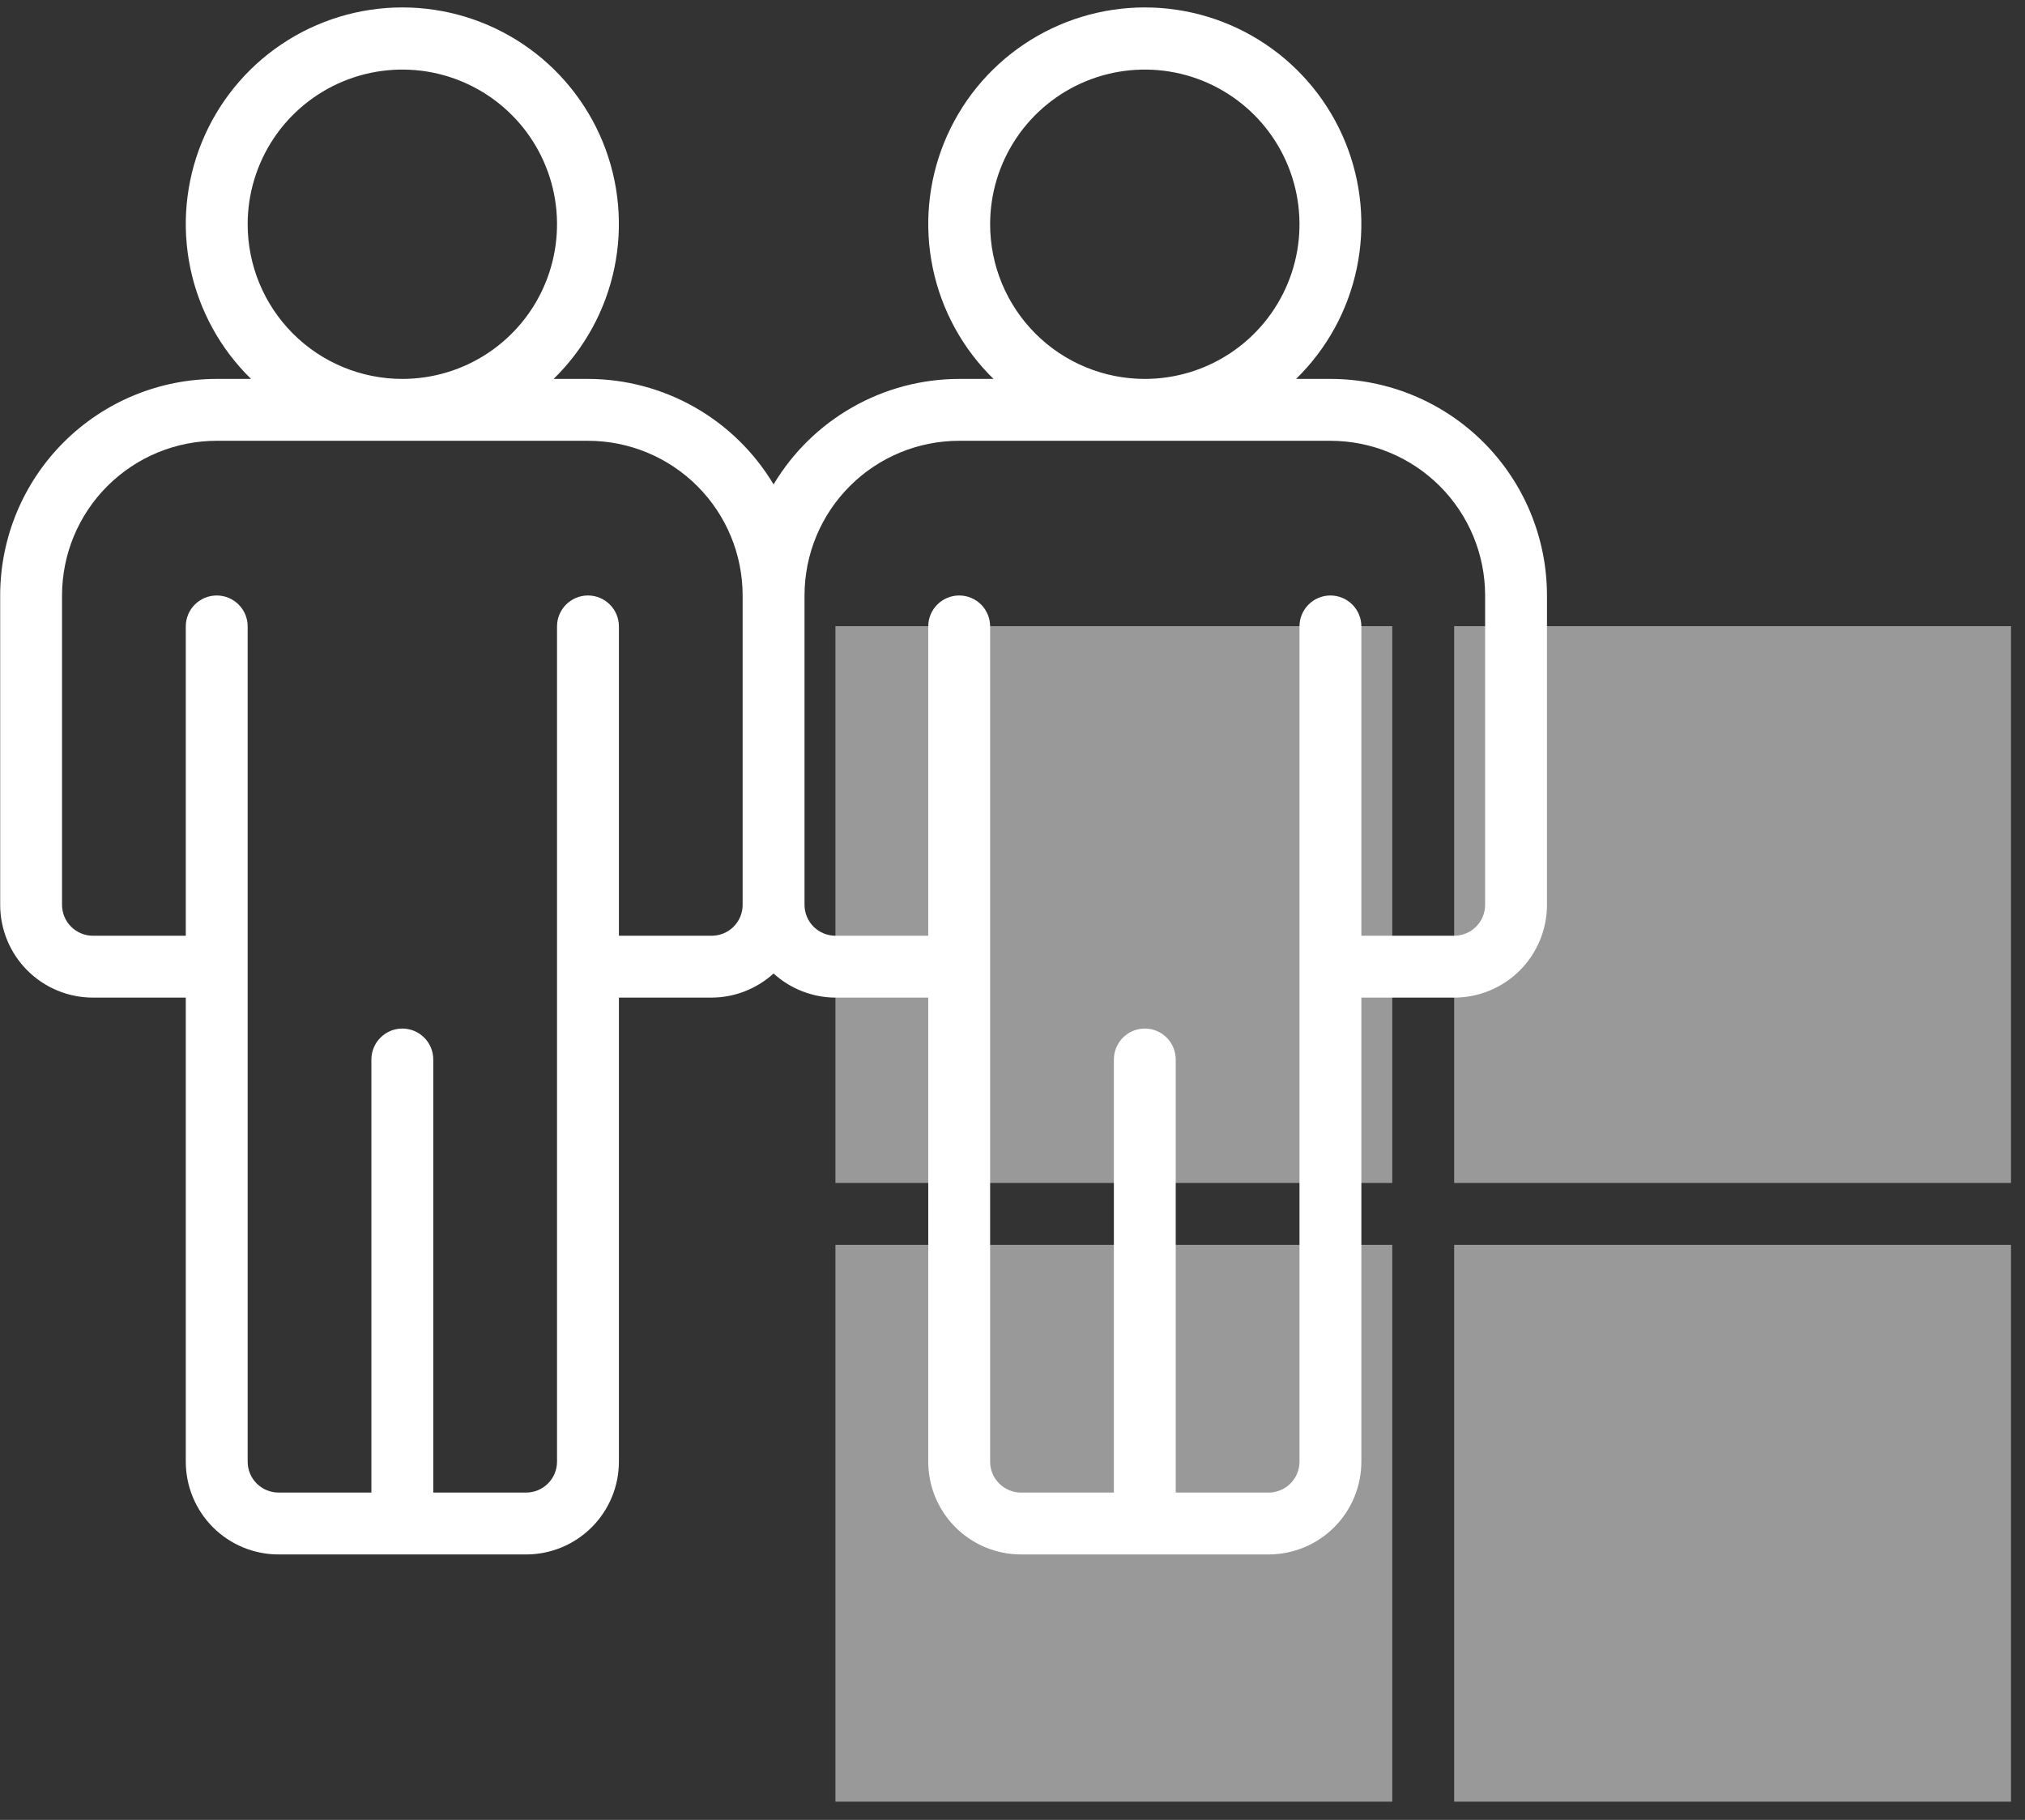
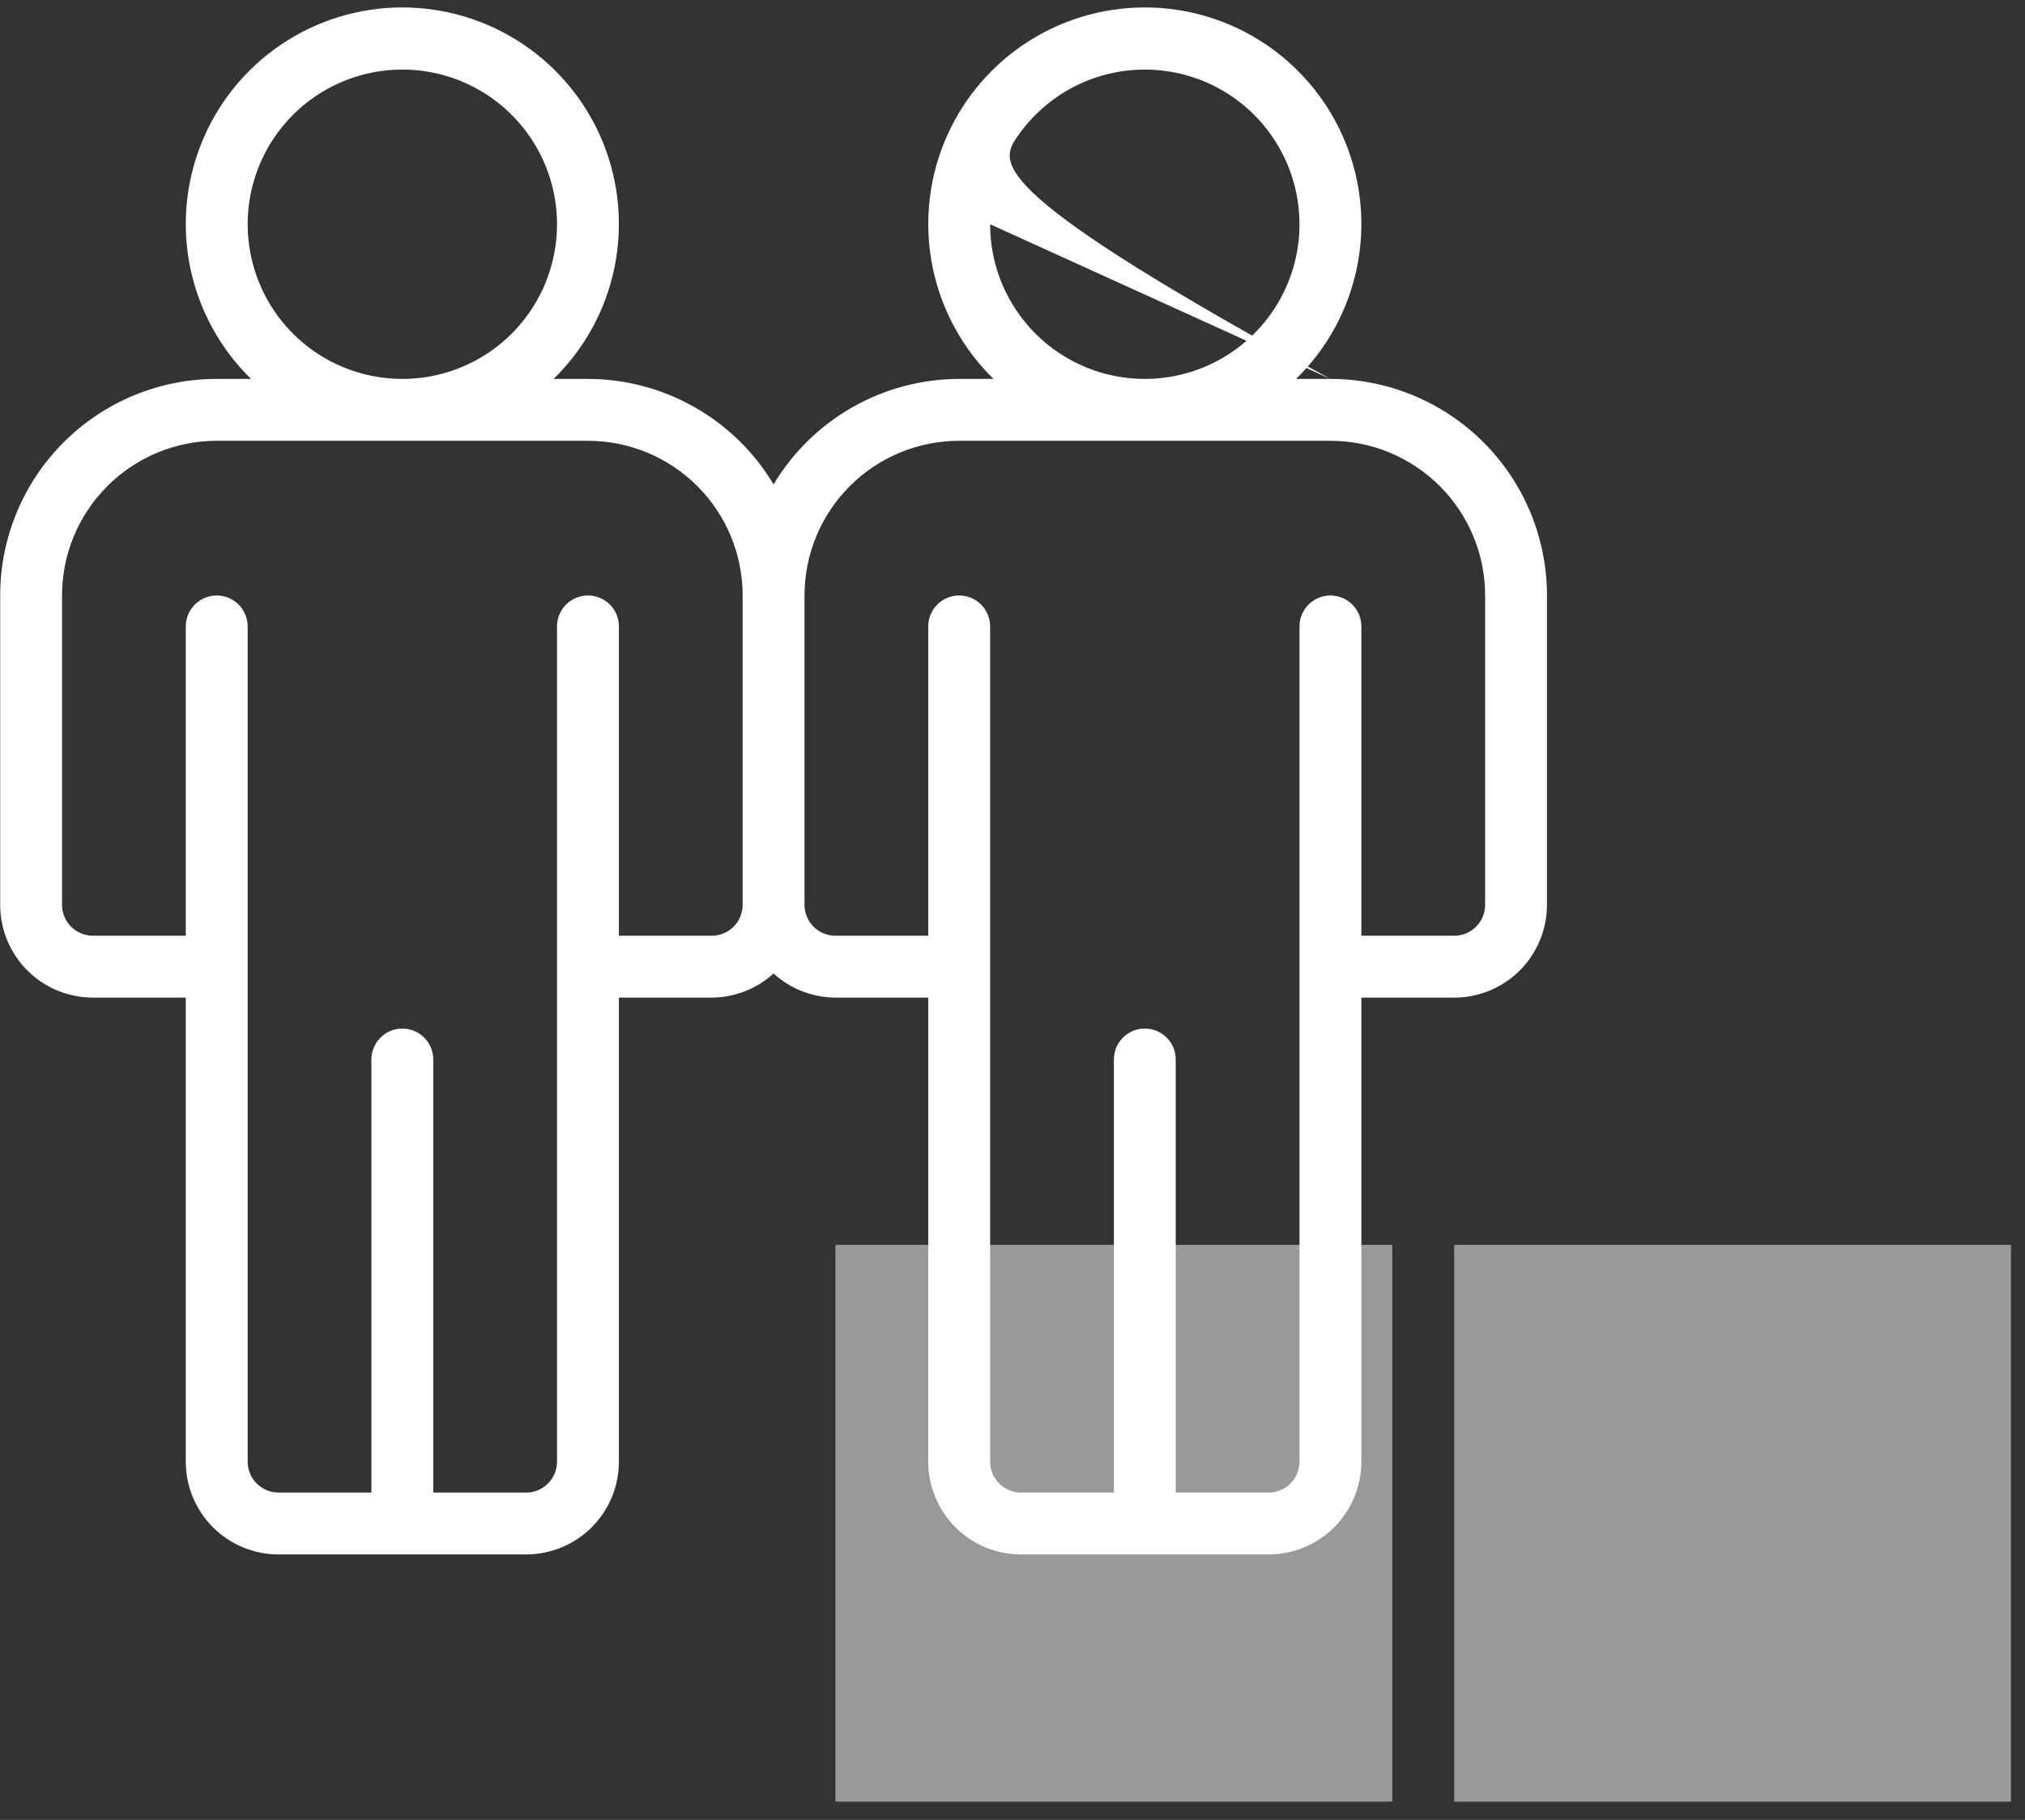
<svg xmlns="http://www.w3.org/2000/svg" width="79" height="71" viewBox="0 0 79 71" fill="none">
  <rect x="0" y="0" width="79" height="71" fill="#333333" stroke="none" />
-   <rect x="32.592" y="24.428" width="21.724" height="21.724" fill="white" fill-opacity="0.5" />
  <rect x="32.592" y="48.566" width="21.724" height="21.724" fill="white" fill-opacity="0.5" />
-   <rect x="56.73" y="24.428" width="21.724" height="21.724" fill="white" fill-opacity="0.5" />
  <rect x="56.73" y="48.566" width="21.724" height="21.724" fill="white" fill-opacity="0.5" />
-   <path d="M51.903 14.783H50.563C51.765 13.61 52.59 12.105 52.932 10.461C53.275 8.817 53.12 7.108 52.486 5.552C51.853 3.997 50.77 2.665 49.376 1.728C47.983 0.791 46.341 0.29 44.662 0.29C42.982 0.29 41.341 0.791 39.947 1.728C38.553 2.665 37.471 3.997 36.837 5.552C36.204 7.108 36.048 8.817 36.391 10.461C36.733 12.105 37.558 13.61 38.76 14.783H37.42C35.961 14.785 34.526 15.165 33.257 15.887C31.988 16.608 30.927 17.646 30.179 18.899C29.43 17.646 28.37 16.608 27.101 15.887C25.832 15.165 24.397 14.785 22.938 14.783H21.598C22.8 13.61 23.625 12.105 23.967 10.461C24.309 8.817 24.154 7.108 23.521 5.552C22.887 3.997 21.805 2.665 20.411 1.728C19.017 0.791 17.376 0.29 15.696 0.29C14.017 0.29 12.375 0.791 10.982 1.728C9.588 2.665 8.505 3.997 7.872 5.552C7.238 7.108 7.083 8.817 7.425 10.461C7.768 12.105 8.593 13.61 9.794 14.783H8.455C6.214 14.783 4.065 15.673 2.481 17.258C0.897 18.842 0.007 20.991 0.007 23.232V35.3C0.007 36.261 0.388 37.182 1.067 37.861C1.746 38.54 2.667 38.921 3.627 38.921H7.248V57.025C7.248 57.985 7.629 58.906 8.308 59.585C8.987 60.264 9.908 60.645 10.869 60.645H20.524C21.484 60.645 22.405 60.264 23.084 59.585C23.763 58.906 24.145 57.985 24.145 57.025V38.921H27.765C28.658 38.916 29.518 38.581 30.179 37.98C30.84 38.581 31.7 38.916 32.593 38.921H36.213V57.025C36.213 57.985 36.595 58.906 37.274 59.585C37.953 60.264 38.874 60.645 39.834 60.645H49.489C50.45 60.645 51.37 60.264 52.049 59.585C52.728 58.906 53.11 57.985 53.11 57.025V38.921H56.731C57.691 38.921 58.612 38.54 59.291 37.861C59.97 37.182 60.351 36.261 60.351 35.3V23.232C60.351 20.991 59.461 18.842 57.877 17.258C56.292 15.673 54.144 14.783 51.903 14.783ZM38.627 8.749C38.627 7.555 38.981 6.389 39.644 5.396C40.307 4.404 41.25 3.631 42.352 3.174C43.455 2.717 44.668 2.598 45.839 2.83C47.01 3.063 48.085 3.638 48.929 4.482C49.773 5.326 50.347 6.401 50.58 7.572C50.813 8.742 50.694 9.956 50.237 11.058C49.78 12.161 49.007 13.103 48.014 13.766C47.022 14.429 45.855 14.783 44.662 14.783C43.061 14.783 41.526 14.148 40.395 13.016C39.263 11.884 38.627 10.349 38.627 8.749ZM9.662 8.749C9.662 7.555 10.016 6.389 10.679 5.396C11.342 4.404 12.284 3.631 13.387 3.174C14.49 2.717 15.703 2.598 16.873 2.83C18.044 3.063 19.119 3.638 19.963 4.482C20.807 5.326 21.382 6.401 21.615 7.572C21.848 8.742 21.728 9.956 21.271 11.058C20.815 12.161 20.041 13.103 19.049 13.766C18.056 14.429 16.89 14.783 15.696 14.783C14.096 14.783 12.561 14.148 11.429 13.016C10.297 11.884 9.662 10.349 9.662 8.749ZM27.765 36.507H24.145V24.439C24.145 24.118 24.017 23.811 23.791 23.585C23.565 23.359 23.258 23.232 22.938 23.232C22.617 23.232 22.311 23.359 22.084 23.585C21.858 23.811 21.731 24.118 21.731 24.439V57.025C21.731 57.345 21.604 57.652 21.377 57.878C21.151 58.104 20.844 58.231 20.524 58.231H16.903V41.335C16.903 41.015 16.776 40.708 16.55 40.482C16.323 40.255 16.016 40.128 15.696 40.128C15.376 40.128 15.069 40.255 14.843 40.482C14.617 40.708 14.489 41.015 14.489 41.335V58.231H10.869C10.549 58.231 10.242 58.104 10.015 57.878C9.789 57.652 9.662 57.345 9.662 57.025V24.439C9.662 24.118 9.535 23.811 9.308 23.585C9.082 23.359 8.775 23.232 8.455 23.232C8.135 23.232 7.828 23.359 7.601 23.585C7.375 23.811 7.248 24.118 7.248 24.439V36.507H3.627C3.307 36.507 3 36.38 2.774 36.154C2.548 35.928 2.42 35.621 2.42 35.3V23.232C2.42 21.631 3.056 20.096 4.188 18.965C5.32 17.833 6.854 17.197 8.455 17.197H22.938C24.538 17.197 26.073 17.833 27.205 18.965C28.336 20.096 28.972 21.631 28.972 23.232V35.3C28.972 35.621 28.845 35.928 28.619 36.154C28.392 36.38 28.085 36.507 27.765 36.507ZM57.938 35.3C57.938 35.621 57.81 35.928 57.584 36.154C57.358 36.38 57.051 36.507 56.731 36.507H53.11V24.439C53.11 24.118 52.983 23.811 52.756 23.585C52.53 23.359 52.223 23.232 51.903 23.232C51.583 23.232 51.276 23.359 51.05 23.585C50.823 23.811 50.696 24.118 50.696 24.439V57.025C50.696 57.345 50.569 57.652 50.343 57.878C50.116 58.104 49.809 58.231 49.489 58.231H45.868V41.335C45.868 41.015 45.741 40.708 45.515 40.482C45.289 40.255 44.982 40.128 44.662 40.128C44.342 40.128 44.035 40.255 43.808 40.482C43.582 40.708 43.455 41.015 43.455 41.335V58.231H39.834C39.514 58.231 39.207 58.104 38.981 57.878C38.754 57.652 38.627 57.345 38.627 57.025V24.439C38.627 24.118 38.5 23.811 38.274 23.585C38.047 23.359 37.74 23.232 37.42 23.232C37.1 23.232 36.793 23.359 36.567 23.585C36.34 23.811 36.213 24.118 36.213 24.439V36.507H32.593C32.273 36.507 31.966 36.38 31.739 36.154C31.513 35.928 31.386 35.621 31.386 35.3V23.232C31.386 21.631 32.022 20.096 33.153 18.965C34.285 17.833 35.82 17.197 37.42 17.197H51.903C53.503 17.197 55.038 17.833 56.17 18.965C57.302 20.096 57.938 21.631 57.938 23.232V35.3Z" fill="white" />
+   <path d="M51.903 14.783H50.563C51.765 13.61 52.59 12.105 52.932 10.461C53.275 8.817 53.12 7.108 52.486 5.552C51.853 3.997 50.77 2.665 49.376 1.728C47.983 0.791 46.341 0.29 44.662 0.29C42.982 0.29 41.341 0.791 39.947 1.728C38.553 2.665 37.471 3.997 36.837 5.552C36.204 7.108 36.048 8.817 36.391 10.461C36.733 12.105 37.558 13.61 38.76 14.783H37.42C35.961 14.785 34.526 15.165 33.257 15.887C31.988 16.608 30.927 17.646 30.179 18.899C29.43 17.646 28.37 16.608 27.101 15.887C25.832 15.165 24.397 14.785 22.938 14.783H21.598C22.8 13.61 23.625 12.105 23.967 10.461C24.309 8.817 24.154 7.108 23.521 5.552C22.887 3.997 21.805 2.665 20.411 1.728C19.017 0.791 17.376 0.29 15.696 0.29C14.017 0.29 12.375 0.791 10.982 1.728C9.588 2.665 8.505 3.997 7.872 5.552C7.238 7.108 7.083 8.817 7.425 10.461C7.768 12.105 8.593 13.61 9.794 14.783H8.455C6.214 14.783 4.065 15.673 2.481 17.258C0.897 18.842 0.007 20.991 0.007 23.232V35.3C0.007 36.261 0.388 37.182 1.067 37.861C1.746 38.54 2.667 38.921 3.627 38.921H7.248V57.025C7.248 57.985 7.629 58.906 8.308 59.585C8.987 60.264 9.908 60.645 10.869 60.645H20.524C21.484 60.645 22.405 60.264 23.084 59.585C23.763 58.906 24.145 57.985 24.145 57.025V38.921H27.765C28.658 38.916 29.518 38.581 30.179 37.98C30.84 38.581 31.7 38.916 32.593 38.921H36.213V57.025C36.213 57.985 36.595 58.906 37.274 59.585C37.953 60.264 38.874 60.645 39.834 60.645H49.489C50.45 60.645 51.37 60.264 52.049 59.585C52.728 58.906 53.11 57.985 53.11 57.025V38.921H56.731C57.691 38.921 58.612 38.54 59.291 37.861C59.97 37.182 60.351 36.261 60.351 35.3V23.232C60.351 20.991 59.461 18.842 57.877 17.258C56.292 15.673 54.144 14.783 51.903 14.783ZC38.627 7.555 38.981 6.389 39.644 5.396C40.307 4.404 41.25 3.631 42.352 3.174C43.455 2.717 44.668 2.598 45.839 2.83C47.01 3.063 48.085 3.638 48.929 4.482C49.773 5.326 50.347 6.401 50.58 7.572C50.813 8.742 50.694 9.956 50.237 11.058C49.78 12.161 49.007 13.103 48.014 13.766C47.022 14.429 45.855 14.783 44.662 14.783C43.061 14.783 41.526 14.148 40.395 13.016C39.263 11.884 38.627 10.349 38.627 8.749ZM9.662 8.749C9.662 7.555 10.016 6.389 10.679 5.396C11.342 4.404 12.284 3.631 13.387 3.174C14.49 2.717 15.703 2.598 16.873 2.83C18.044 3.063 19.119 3.638 19.963 4.482C20.807 5.326 21.382 6.401 21.615 7.572C21.848 8.742 21.728 9.956 21.271 11.058C20.815 12.161 20.041 13.103 19.049 13.766C18.056 14.429 16.89 14.783 15.696 14.783C14.096 14.783 12.561 14.148 11.429 13.016C10.297 11.884 9.662 10.349 9.662 8.749ZM27.765 36.507H24.145V24.439C24.145 24.118 24.017 23.811 23.791 23.585C23.565 23.359 23.258 23.232 22.938 23.232C22.617 23.232 22.311 23.359 22.084 23.585C21.858 23.811 21.731 24.118 21.731 24.439V57.025C21.731 57.345 21.604 57.652 21.377 57.878C21.151 58.104 20.844 58.231 20.524 58.231H16.903V41.335C16.903 41.015 16.776 40.708 16.55 40.482C16.323 40.255 16.016 40.128 15.696 40.128C15.376 40.128 15.069 40.255 14.843 40.482C14.617 40.708 14.489 41.015 14.489 41.335V58.231H10.869C10.549 58.231 10.242 58.104 10.015 57.878C9.789 57.652 9.662 57.345 9.662 57.025V24.439C9.662 24.118 9.535 23.811 9.308 23.585C9.082 23.359 8.775 23.232 8.455 23.232C8.135 23.232 7.828 23.359 7.601 23.585C7.375 23.811 7.248 24.118 7.248 24.439V36.507H3.627C3.307 36.507 3 36.38 2.774 36.154C2.548 35.928 2.42 35.621 2.42 35.3V23.232C2.42 21.631 3.056 20.096 4.188 18.965C5.32 17.833 6.854 17.197 8.455 17.197H22.938C24.538 17.197 26.073 17.833 27.205 18.965C28.336 20.096 28.972 21.631 28.972 23.232V35.3C28.972 35.621 28.845 35.928 28.619 36.154C28.392 36.38 28.085 36.507 27.765 36.507ZM57.938 35.3C57.938 35.621 57.81 35.928 57.584 36.154C57.358 36.38 57.051 36.507 56.731 36.507H53.11V24.439C53.11 24.118 52.983 23.811 52.756 23.585C52.53 23.359 52.223 23.232 51.903 23.232C51.583 23.232 51.276 23.359 51.05 23.585C50.823 23.811 50.696 24.118 50.696 24.439V57.025C50.696 57.345 50.569 57.652 50.343 57.878C50.116 58.104 49.809 58.231 49.489 58.231H45.868V41.335C45.868 41.015 45.741 40.708 45.515 40.482C45.289 40.255 44.982 40.128 44.662 40.128C44.342 40.128 44.035 40.255 43.808 40.482C43.582 40.708 43.455 41.015 43.455 41.335V58.231H39.834C39.514 58.231 39.207 58.104 38.981 57.878C38.754 57.652 38.627 57.345 38.627 57.025V24.439C38.627 24.118 38.5 23.811 38.274 23.585C38.047 23.359 37.74 23.232 37.42 23.232C37.1 23.232 36.793 23.359 36.567 23.585C36.34 23.811 36.213 24.118 36.213 24.439V36.507H32.593C32.273 36.507 31.966 36.38 31.739 36.154C31.513 35.928 31.386 35.621 31.386 35.3V23.232C31.386 21.631 32.022 20.096 33.153 18.965C34.285 17.833 35.82 17.197 37.42 17.197H51.903C53.503 17.197 55.038 17.833 56.17 18.965C57.302 20.096 57.938 21.631 57.938 23.232V35.3Z" fill="white" />
</svg>